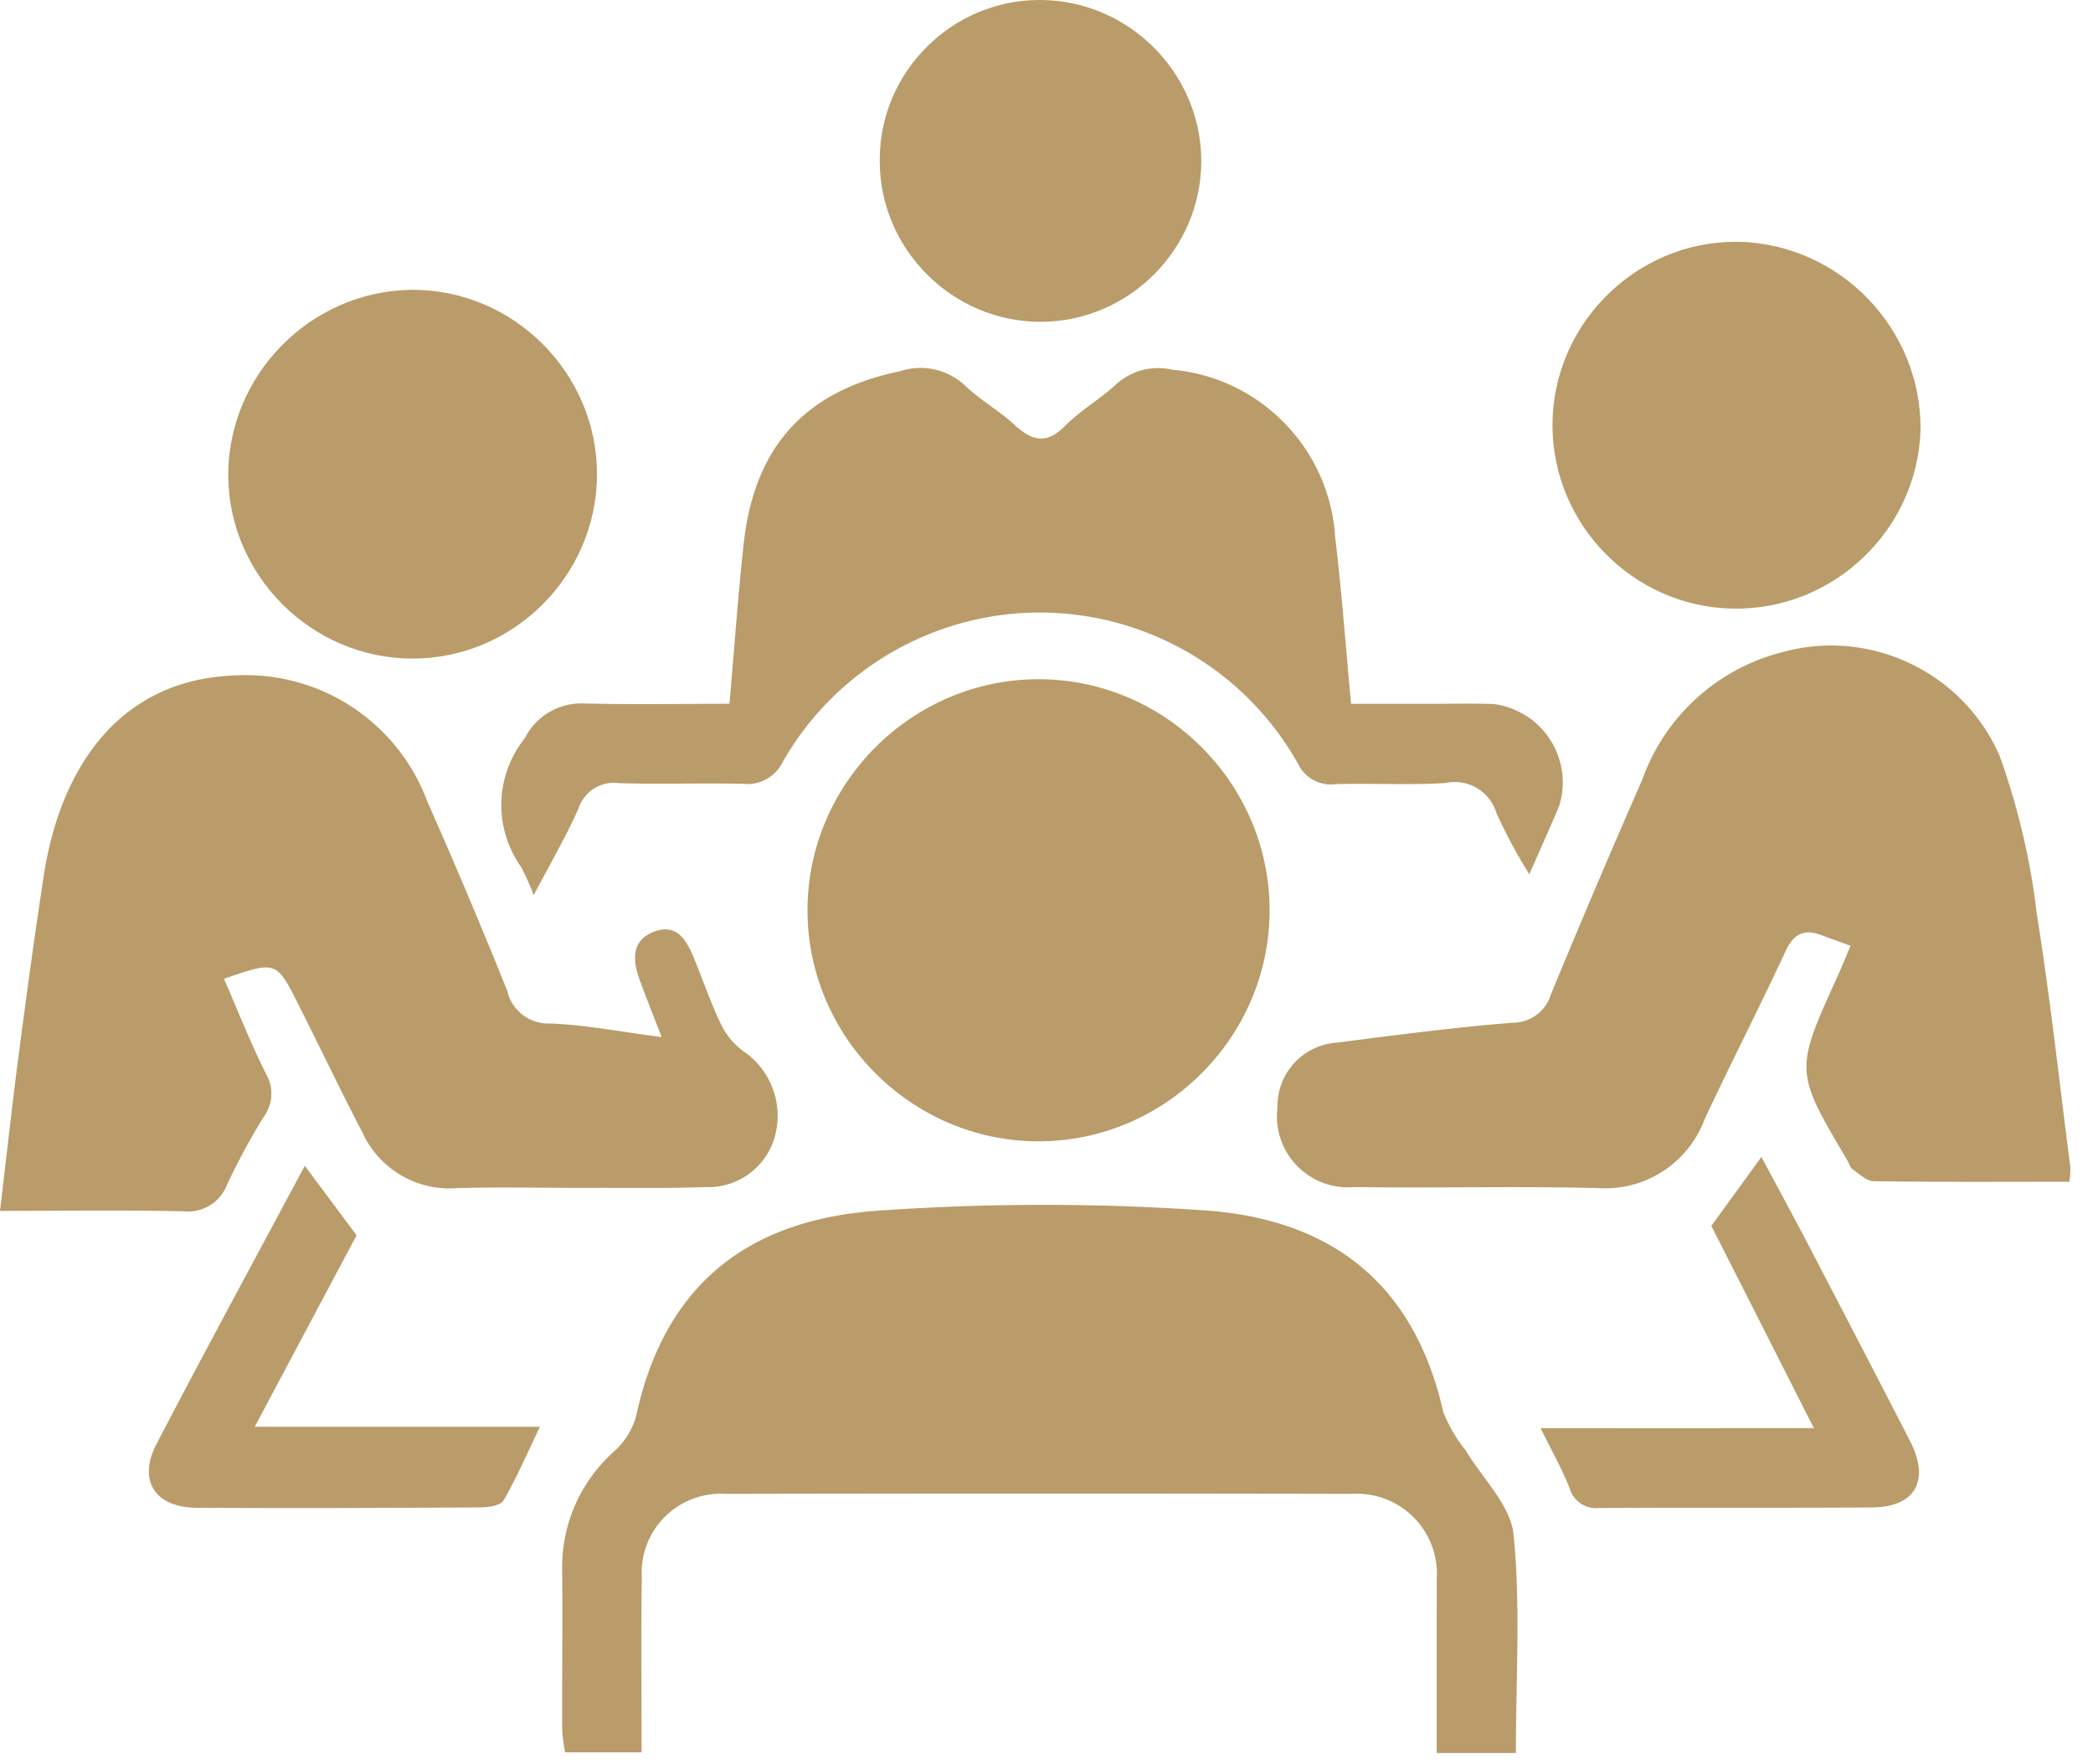
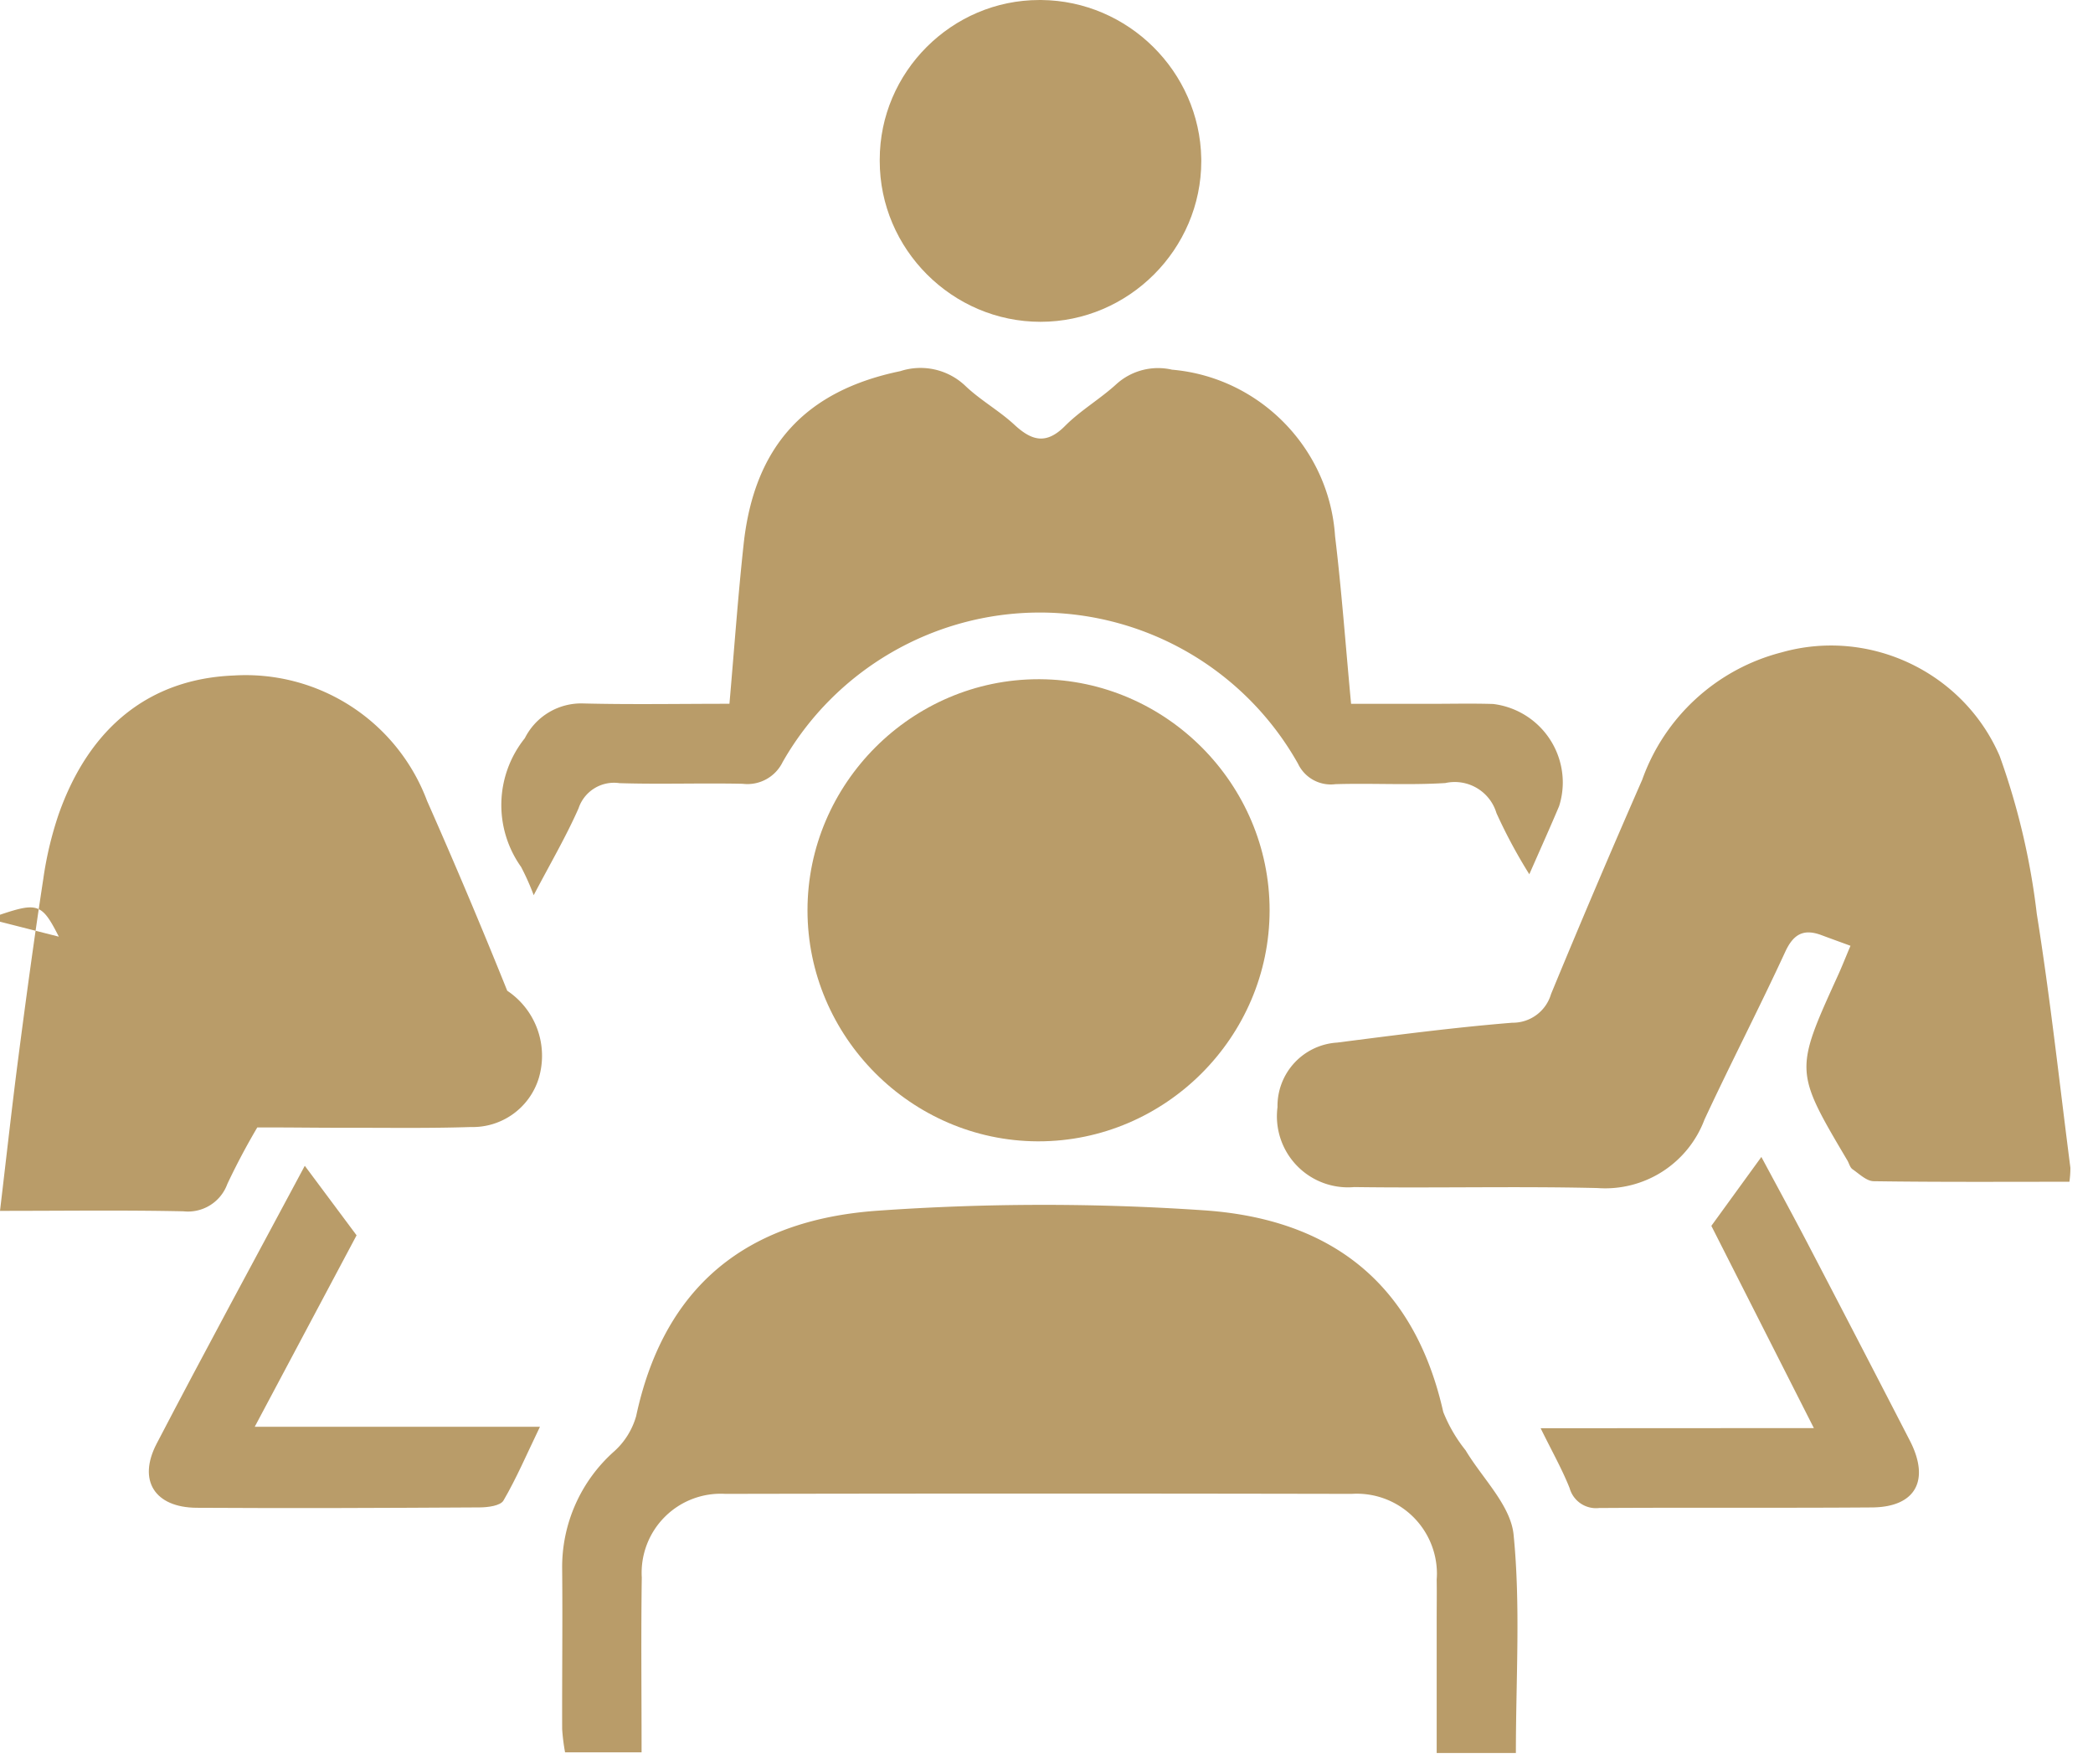
<svg xmlns="http://www.w3.org/2000/svg" xml:space="preserve" style="fill-rule:evenodd;clip-rule:evenodd;stroke-linejoin:round;stroke-miterlimit:2" viewBox="0 0 89 75">
  <g transform="translate(0 -.005)scale(1.056)">
    <clipPath id="a">
      <path d="M0 0h83.371v70.593H0z" />
    </clipPath>
    <g clip-path="url(#a)">
      <path d="M721.969 1487.44h-3.183v-5.38c0-.536.009-1.073 0-1.609q.01-.125.01-.249a3.227 3.227 0 0 0-3.437-3.203q-12.607-.025-25.215 0a3.183 3.183 0 0 0-3.367 3.366c-.033 2.314-.008 4.628-.008 7.041h-3.081a8 8 0 0 1-.117-.937c-.007-2.146.021-4.292 0-6.437a6.23 6.23 0 0 1 2.1-4.75c.42-.379.724-.869.879-1.413 1.264-5.9 5.2-7.943 9.687-8.27a95 95 0 0 1 13.132-.021c4.17.273 8.326 2.1 9.681 8.121.221.557.525 1.078.9 1.545.676 1.13 1.815 2.214 1.933 3.4.285 2.864.092 5.775.092 8.793" style="fill:#b99c69;fill-rule:nonzero" transform="translate(-660.934 -1416.84)" />
      <path d="M1585.25 807.969c-2.689 0-5.278.016-7.865-.022-.29 0-.587-.295-.859-.483-.1-.069-.135-.227-.2-.343-2.138-3.613-2.137-3.613-.381-7.472.163-.358.306-.726.5-1.182-.444-.163-.807-.293-1.167-.428-.712-.266-1.126-.053-1.459.667-1.048 2.271-2.2 4.495-3.254 6.76a4.27 4.27 0 0 1-4.311 2.756c-3.263-.077-6.529.007-9.793-.039a2.862 2.862 0 0 1-3.089-3.218 2.56 2.56 0 0 1 2.4-2.6c2.347-.3 4.7-.609 7.054-.8a1.604 1.604 0 0 0 1.56-1.152 439 439 0 0 1 3.672-8.632 8.1 8.1 0 0 1 5.613-5.129c3.546-1.002 7.326.797 8.784 4.181a28.6 28.6 0 0 1 1.491 6.342c.543 3.4.914 6.819 1.354 10.232a4 4 0 0 1-.039.561" style="fill:#b99c69;fill-rule:nonzero" transform="translate(-1501.93 -760.378)" />
-       <path d="M9.016 833.63c.582 1.334 1.082 2.618 1.7 3.842a1.57 1.57 0 0 1-.095 1.718 28 28 0 0 0-1.467 2.71 1.685 1.685 0 0 1-1.761 1.1c-2.4-.052-4.807-.018-7.393-.018.259-2.176.481-4.195.743-6.208.311-2.389.635-4.776 1-7.157.124-.881.33-1.75.615-2.593 1.248-3.552 3.7-5.469 7.062-5.6a7.8 7.8 0 0 1 7.778 5.051 242 242 0 0 1 3.227 7.643c.177.79.899 1.348 1.709 1.319 1.407.047 2.807.328 4.509.547-.362-.94-.635-1.618-.884-2.3-.282-.777-.35-1.58.561-1.936.964-.377 1.345.378 1.647 1.114.355.867.658 1.758 1.063 2.6.203.424.506.793.883 1.075a3.15 3.15 0 0 1 1.269 3.524 2.784 2.784 0 0 1-2.738 1.964c-1.74.057-3.484.026-5.226.03-1.608 0-3.218-.037-4.824.011a3.85 3.85 0 0 1-3.8-2.239c-.883-1.7-1.714-3.434-2.576-5.149-.888-1.768-.893-1.766-3-1.04" style="fill:#b99c69;fill-rule:nonzero" transform="translate(0 -794.219)" />
+       <path d="M9.016 833.63c.582 1.334 1.082 2.618 1.7 3.842a1.57 1.57 0 0 1-.095 1.718 28 28 0 0 0-1.467 2.71 1.685 1.685 0 0 1-1.761 1.1c-2.4-.052-4.807-.018-7.393-.018.259-2.176.481-4.195.743-6.208.311-2.389.635-4.776 1-7.157.124-.881.33-1.75.615-2.593 1.248-3.552 3.7-5.469 7.062-5.6a7.8 7.8 0 0 1 7.778 5.051 242 242 0 0 1 3.227 7.643a3.15 3.15 0 0 1 1.269 3.524 2.784 2.784 0 0 1-2.738 1.964c-1.74.057-3.484.026-5.226.03-1.608 0-3.218-.037-4.824.011a3.85 3.85 0 0 1-3.8-2.239c-.883-1.7-1.714-3.434-2.576-5.149-.888-1.768-.893-1.766-3-1.04" style="fill:#b99c69;fill-rule:nonzero" transform="translate(0 -794.219)" />
      <path d="M611 469.445a10 10 0 0 0-.509-1.142 4.3 4.3 0 0 1 .149-5.184 2.54 2.54 0 0 1 2.358-1.4c1.915.048 3.832.013 5.882.013.192-2.189.342-4.315.572-6.432.428-3.938 2.485-6.172 6.308-6.962a2.62 2.62 0 0 1 2.6.574c.607.586 1.371 1.008 1.992 1.582.7.649 1.284.813 2.04.052.626-.63 1.42-1.089 2.077-1.692a2.5 2.5 0 0 1 2.234-.575c3.528.305 6.334 3.171 6.564 6.705.262 2.166.419 4.345.645 6.75h3.172c.85 0 1.7-.02 2.549.006a3.19 3.19 0 0 1 2.804 3.156c0 .325-.05.647-.148.957-.346.821-.711 1.633-1.2 2.744a21 21 0 0 1-1.323-2.463 1.753 1.753 0 0 0-2.06-1.21c-1.47.091-2.951 0-4.425.045a1.46 1.46 0 0 1-1.505-.822 11.93 11.93 0 0 0-10.396-6.089c-4.278 0-8.24 2.303-10.357 6.02a1.58 1.58 0 0 1-1.611.876c-1.654-.036-3.31.026-4.963-.026a1.505 1.505 0 0 0-1.645 1.013c-.5 1.134-1.129 2.208-1.807 3.5" style="fill:#b99c69;fill-rule:nonzero" transform="translate(-589.507 -433.388)" />
      <path d="M993.368 844.81c-5.085-.027-9.254-4.219-9.254-9.304 0-5.104 4.2-9.304 9.304-9.304h.05c5.085.027 9.254 4.219 9.254 9.304 0 5.104-4.2 9.304-9.304 9.304z" style="fill:#b99c69;fill-rule:nonzero" transform="translate(-951.598 -798.847)" />
-       <path d="M1894.14 308.988c-3.99-.087-7.225-3.393-7.225-7.385 0-4.051 3.335-7.386 7.386-7.386l.162.002c4.049.122 7.305 3.505 7.273 7.556-.112 4.061-3.539 7.313-7.6 7.213" style="fill:#b99c69;fill-rule:nonzero" transform="translate(-1824.4 -284.477)" />
-       <path d="m284.9 352.592.087-.001c4.073 0 7.425 3.352 7.425 7.425s-3.352 7.425-7.425 7.425c-4.048 0-7.388-3.309-7.425-7.356-.009-4.056 3.283-7.418 7.338-7.493" style="fill:#b99c69;fill-rule:nonzero" transform="translate(-268.373 -340.917)" />
      <path d="M1076.47 0c3.499.031 6.378 2.881 6.442 6.38l.001.104c0 3.552-2.923 6.474-6.474 6.474s-6.474-2.922-6.474-6.474v-.058c0-3.526 2.901-6.426 6.426-6.426z" style="fill:#b99c69;fill-rule:nonzero" transform="translate(-1034.54 .005)" />
      <path d="m189.356 1420.86-4.1 7.708h11.485c-.539 1.12-.948 2.078-1.469 2.97-.123.21-.625.274-.953.276-3.8.022-7.6.039-11.4.015-1.69-.011-2.386-1.1-1.611-2.584 1.938-3.722 3.944-7.408 5.964-11.187l2.086 2.8" style="fill:#b99c69;fill-rule:nonzero" transform="translate(-174.999 -1371.11)" />
      <path d="m1884.75 1418.31-4.128-8.143 2.014-2.775c.594 1.107 1.2 2.221 1.792 3.348q2.106 4.036 4.192 8.084c.818 1.6.219 2.668-1.529 2.681-3.663.027-7.326 0-10.989.023a1.104 1.104 0 0 1-1.187-.8c-.307-.773-.72-1.5-1.167-2.412z" style="fill:#b99c69;fill-rule:nonzero" transform="translate(-1811.71 -1360.8)" />
    </g>
  </g>
</svg>